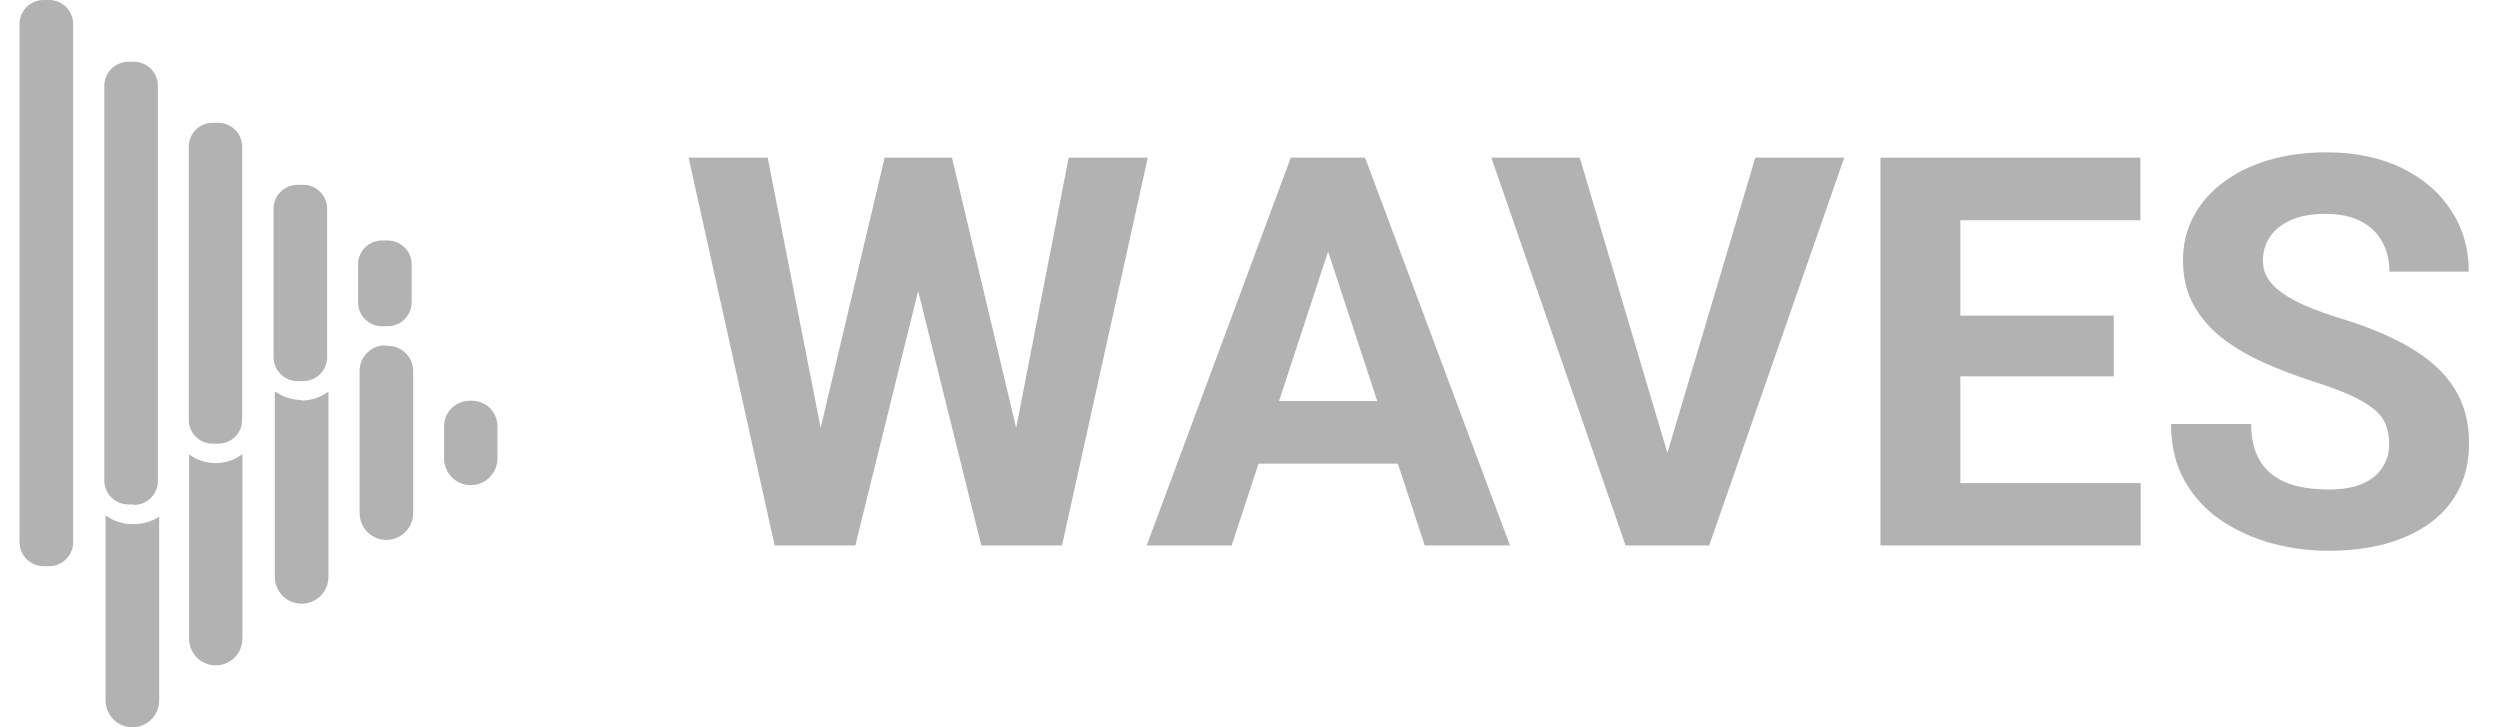
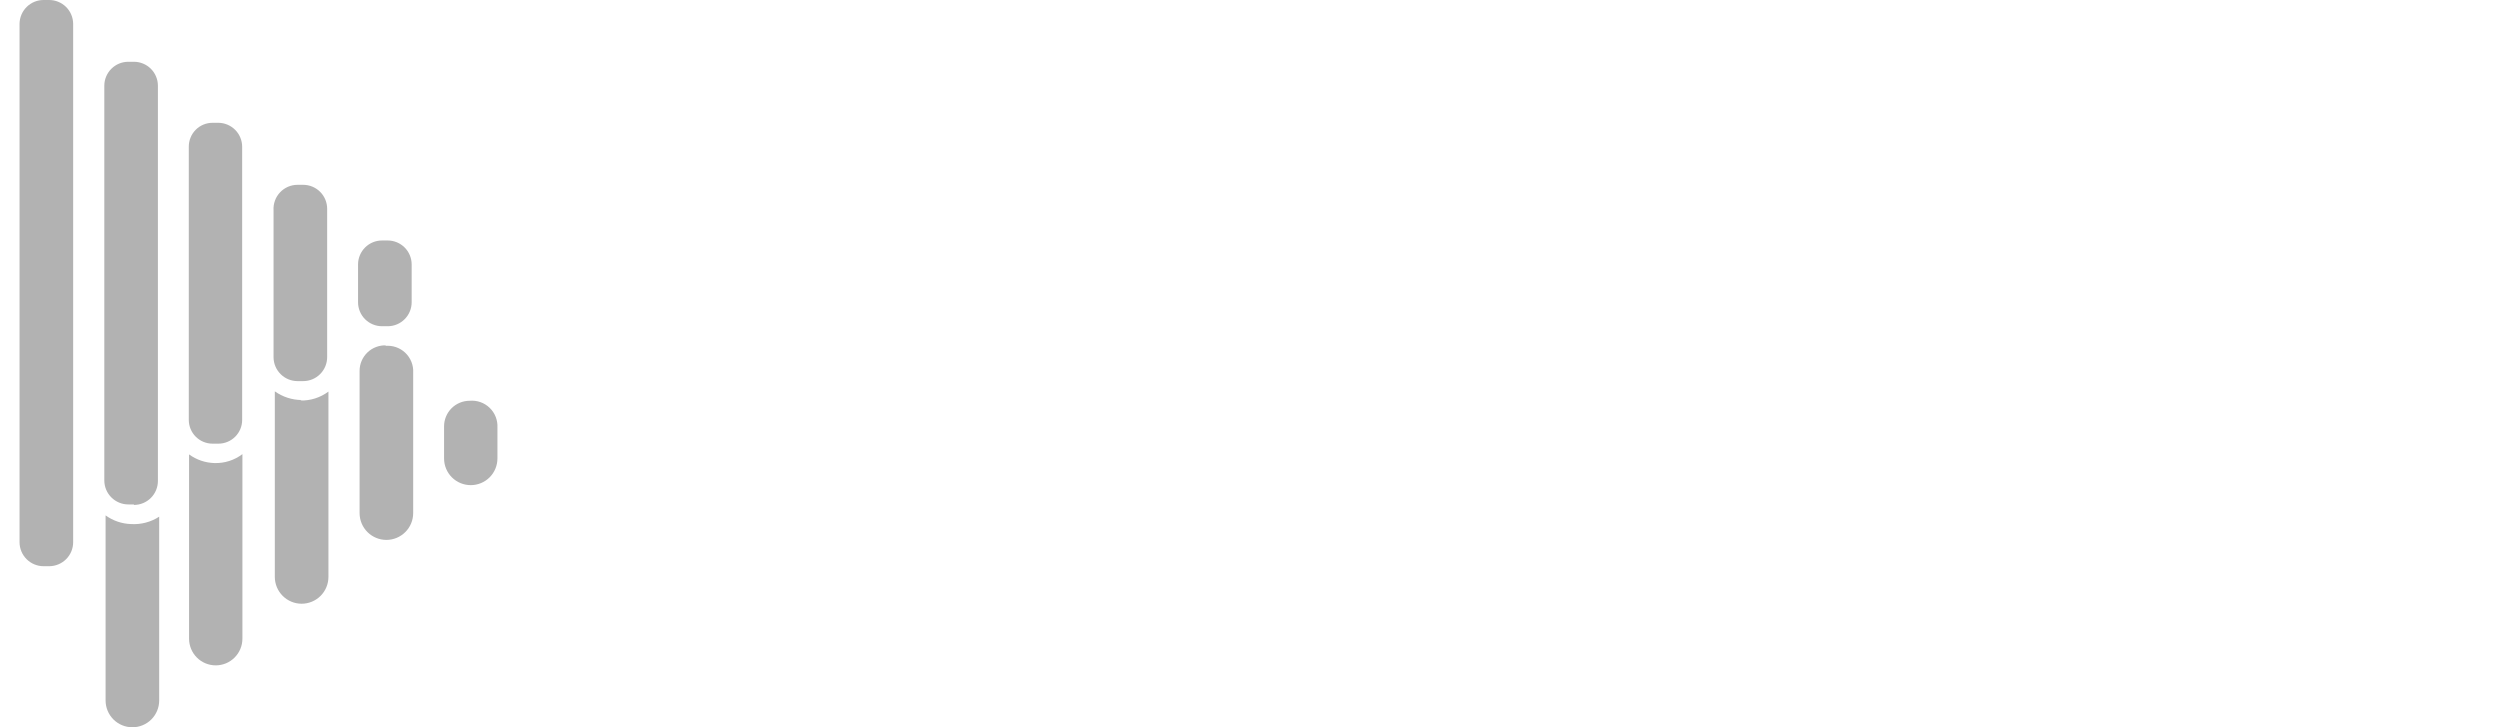
<svg xmlns="http://www.w3.org/2000/svg" width="110" height="32" viewBox="0 0 110 32" fill="none">
  <path d="M10.666 19.982V28.102C10.666 28.414 10.542 28.712 10.322 28.932C10.102 29.153 9.804 29.276 9.492 29.276C9.181 29.276 8.882 29.153 8.662 28.932C8.442 28.712 8.319 28.414 8.319 28.102V19.993C8.645 20.232 9.037 20.365 9.442 20.375C9.883 20.387 10.315 20.249 10.666 19.982ZM20.663 17.634C20.365 17.634 20.079 17.753 19.868 17.963C19.658 18.174 19.539 18.46 19.539 18.758V20.173C19.539 20.484 19.663 20.783 19.883 21.003C20.103 21.223 20.402 21.346 20.713 21.346C21.024 21.346 21.323 21.223 21.543 21.003C21.763 20.783 21.887 20.484 21.887 20.173V18.814C21.896 18.653 21.869 18.491 21.81 18.341C21.751 18.191 21.661 18.056 21.544 17.944C21.428 17.832 21.289 17.746 21.137 17.693C20.985 17.64 20.823 17.619 20.663 17.634ZM5.769 23.059C5.365 23.047 4.973 22.914 4.646 22.677V30.821C4.646 31.134 4.77 31.433 4.991 31.655C5.212 31.876 5.512 32 5.825 32C6.138 32 6.438 31.876 6.659 31.655C6.88 31.433 7.004 31.134 7.004 30.821V22.734C6.638 22.971 6.205 23.085 5.769 23.059ZM17.001 15.197C16.849 15.189 16.697 15.213 16.554 15.266C16.411 15.319 16.28 15.4 16.17 15.505C16.06 15.611 15.972 15.737 15.912 15.877C15.852 16.017 15.821 16.168 15.822 16.32V22.576C15.822 22.889 15.946 23.189 16.167 23.41C16.388 23.631 16.688 23.756 17.001 23.756C17.314 23.756 17.614 23.631 17.835 23.41C18.056 23.189 18.18 22.889 18.18 22.576V16.399C18.189 16.237 18.163 16.075 18.103 15.924C18.043 15.773 17.952 15.636 17.834 15.524C17.717 15.412 17.576 15.327 17.423 15.274C17.269 15.222 17.106 15.203 16.945 15.219L17.001 15.197ZM13.272 17.601C12.849 17.598 12.437 17.464 12.092 17.219V25.384C12.092 25.697 12.217 25.997 12.438 26.218C12.659 26.439 12.959 26.564 13.272 26.564C13.585 26.564 13.885 26.439 14.106 26.218C14.327 25.997 14.451 25.697 14.451 25.384V17.23C14.095 17.495 13.66 17.634 13.216 17.623L13.272 17.601ZM3.219 23.857V1.045C3.216 0.767 3.104 0.501 2.906 0.305C2.708 0.11 2.441 -1.12311e-05 2.163 8.625e-10H1.916C1.638 -1.12311e-05 1.371 0.11 1.174 0.305C0.976 0.501 0.863 0.767 0.86 1.045V23.857C0.86 24.137 0.972 24.405 1.17 24.603C1.368 24.801 1.636 24.913 1.916 24.913H2.163C2.443 24.913 2.712 24.801 2.91 24.603C3.108 24.405 3.219 24.137 3.219 23.857ZM5.892 22.195H5.645C5.365 22.195 5.097 22.083 4.899 21.885C4.701 21.687 4.59 21.419 4.59 21.139V3.763C4.592 3.485 4.705 3.219 4.903 3.023C5.1 2.828 5.367 2.718 5.645 2.718H5.892C6.17 2.718 6.437 2.828 6.635 3.023C6.833 3.219 6.945 3.485 6.948 3.763V21.161C6.948 21.441 6.837 21.71 6.639 21.908C6.441 22.106 6.172 22.217 5.892 22.217V22.195ZM9.61 19.521H9.352C9.075 19.521 8.809 19.411 8.613 19.215C8.417 19.019 8.307 18.754 8.307 18.477V6.458C8.306 6.32 8.332 6.183 8.384 6.055C8.435 5.927 8.512 5.811 8.609 5.713C8.706 5.614 8.822 5.536 8.95 5.483C9.077 5.43 9.214 5.403 9.352 5.403H9.61C9.888 5.406 10.154 5.518 10.35 5.716C10.545 5.913 10.655 6.18 10.655 6.458V18.477C10.655 18.754 10.545 19.019 10.349 19.215C10.153 19.411 9.887 19.521 9.61 19.521ZM13.328 16.769H13.092C12.814 16.769 12.547 16.66 12.35 16.464C12.152 16.269 12.039 16.003 12.036 15.725V9.255C12.027 9.111 12.048 8.966 12.097 8.83C12.145 8.694 12.222 8.57 12.321 8.465C12.42 8.359 12.539 8.276 12.672 8.218C12.805 8.161 12.948 8.132 13.092 8.132H13.339C13.619 8.132 13.888 8.243 14.086 8.441C14.284 8.639 14.395 8.908 14.395 9.188V15.702C14.396 15.842 14.37 15.98 14.318 16.11C14.265 16.239 14.188 16.357 14.09 16.456C13.992 16.555 13.875 16.634 13.746 16.688C13.617 16.742 13.479 16.769 13.339 16.769H13.328ZM17.057 14.354H16.81C16.53 14.354 16.261 14.243 16.063 14.045C15.865 13.847 15.754 13.579 15.754 13.299V11.625C15.757 11.347 15.87 11.081 16.067 10.886C16.265 10.69 16.532 10.581 16.81 10.581H17.057C17.335 10.581 17.602 10.69 17.8 10.886C17.997 11.081 18.11 11.347 18.113 11.625V13.299C18.113 13.577 18.003 13.844 17.808 14.041C17.612 14.239 17.346 14.352 17.068 14.354H17.057Z" fill="#B2B2B2" />
-   <path d="M35.525 21.293L38.924 6.938H40.822L41.256 9.328L37.635 24H35.596L35.525 21.293ZM33.779 6.938L36.592 21.293L36.357 24H34.084L30.299 6.938H33.779ZM44.244 21.234L47.021 6.938H50.502L46.728 24H44.455L44.244 21.234ZM41.888 6.938L45.31 21.352L45.217 24H43.178L39.533 9.316L40.002 6.938H41.888ZM58.834 9.855L54.193 24H50.455L56.795 6.938H59.174L58.834 9.855ZM62.689 24L58.037 9.855L57.662 6.938H60.064L66.439 24H62.689ZM62.478 17.648V20.402H53.467V17.648H62.478ZM73.213 20.438L77.232 6.938H81.146L75.205 24H72.627L73.213 20.438ZM69.51 6.938L73.517 20.438L74.127 24H71.525L65.619 6.938H69.51ZM94.189 21.258V24H85.107V21.258H94.189ZM86.256 6.938V24H82.74V6.938H86.256ZM93.006 13.887V16.559H85.107V13.887H93.006ZM94.177 6.938V9.691H85.107V6.938H94.177ZM105.123 19.535C105.123 19.23 105.076 18.957 104.982 18.715C104.896 18.465 104.732 18.238 104.49 18.035C104.248 17.824 103.908 17.617 103.47 17.414C103.033 17.211 102.467 17 101.771 16.781C100.998 16.531 100.263 16.25 99.568 15.938C98.881 15.625 98.271 15.262 97.74 14.848C97.217 14.426 96.802 13.938 96.498 13.383C96.201 12.828 96.052 12.184 96.052 11.449C96.052 10.738 96.209 10.094 96.521 9.516C96.834 8.93 97.271 8.43 97.834 8.016C98.396 7.594 99.06 7.27 99.826 7.043C100.599 6.816 101.447 6.703 102.369 6.703C103.627 6.703 104.724 6.93 105.662 7.383C106.599 7.836 107.326 8.457 107.842 9.246C108.365 10.035 108.627 10.938 108.627 11.953H105.135C105.135 11.453 105.029 11.016 104.818 10.641C104.615 10.258 104.302 9.957 103.881 9.738C103.467 9.52 102.943 9.41 102.31 9.41C101.701 9.41 101.193 9.504 100.787 9.691C100.381 9.871 100.076 10.117 99.873 10.43C99.67 10.734 99.568 11.078 99.568 11.461C99.568 11.75 99.638 12.012 99.779 12.246C99.927 12.48 100.146 12.699 100.435 12.902C100.724 13.105 101.08 13.297 101.502 13.477C101.924 13.656 102.412 13.832 102.967 14.004C103.896 14.285 104.713 14.602 105.416 14.953C106.127 15.305 106.72 15.699 107.197 16.137C107.674 16.574 108.033 17.07 108.275 17.625C108.517 18.18 108.638 18.809 108.638 19.512C108.638 20.254 108.494 20.918 108.205 21.504C107.916 22.09 107.498 22.586 106.951 22.992C106.404 23.398 105.752 23.707 104.994 23.918C104.236 24.129 103.388 24.234 102.451 24.234C101.607 24.234 100.775 24.125 99.955 23.906C99.135 23.68 98.388 23.34 97.717 22.887C97.052 22.434 96.521 21.855 96.123 21.152C95.724 20.449 95.525 19.617 95.525 18.656H99.052C99.052 19.188 99.135 19.637 99.299 20.004C99.463 20.371 99.693 20.668 99.99 20.895C100.295 21.121 100.654 21.285 101.068 21.387C101.49 21.488 101.951 21.539 102.451 21.539C103.06 21.539 103.56 21.453 103.951 21.281C104.349 21.109 104.642 20.871 104.83 20.566C105.025 20.262 105.123 19.918 105.123 19.535Z" fill="#B2B2B2" />
</svg>